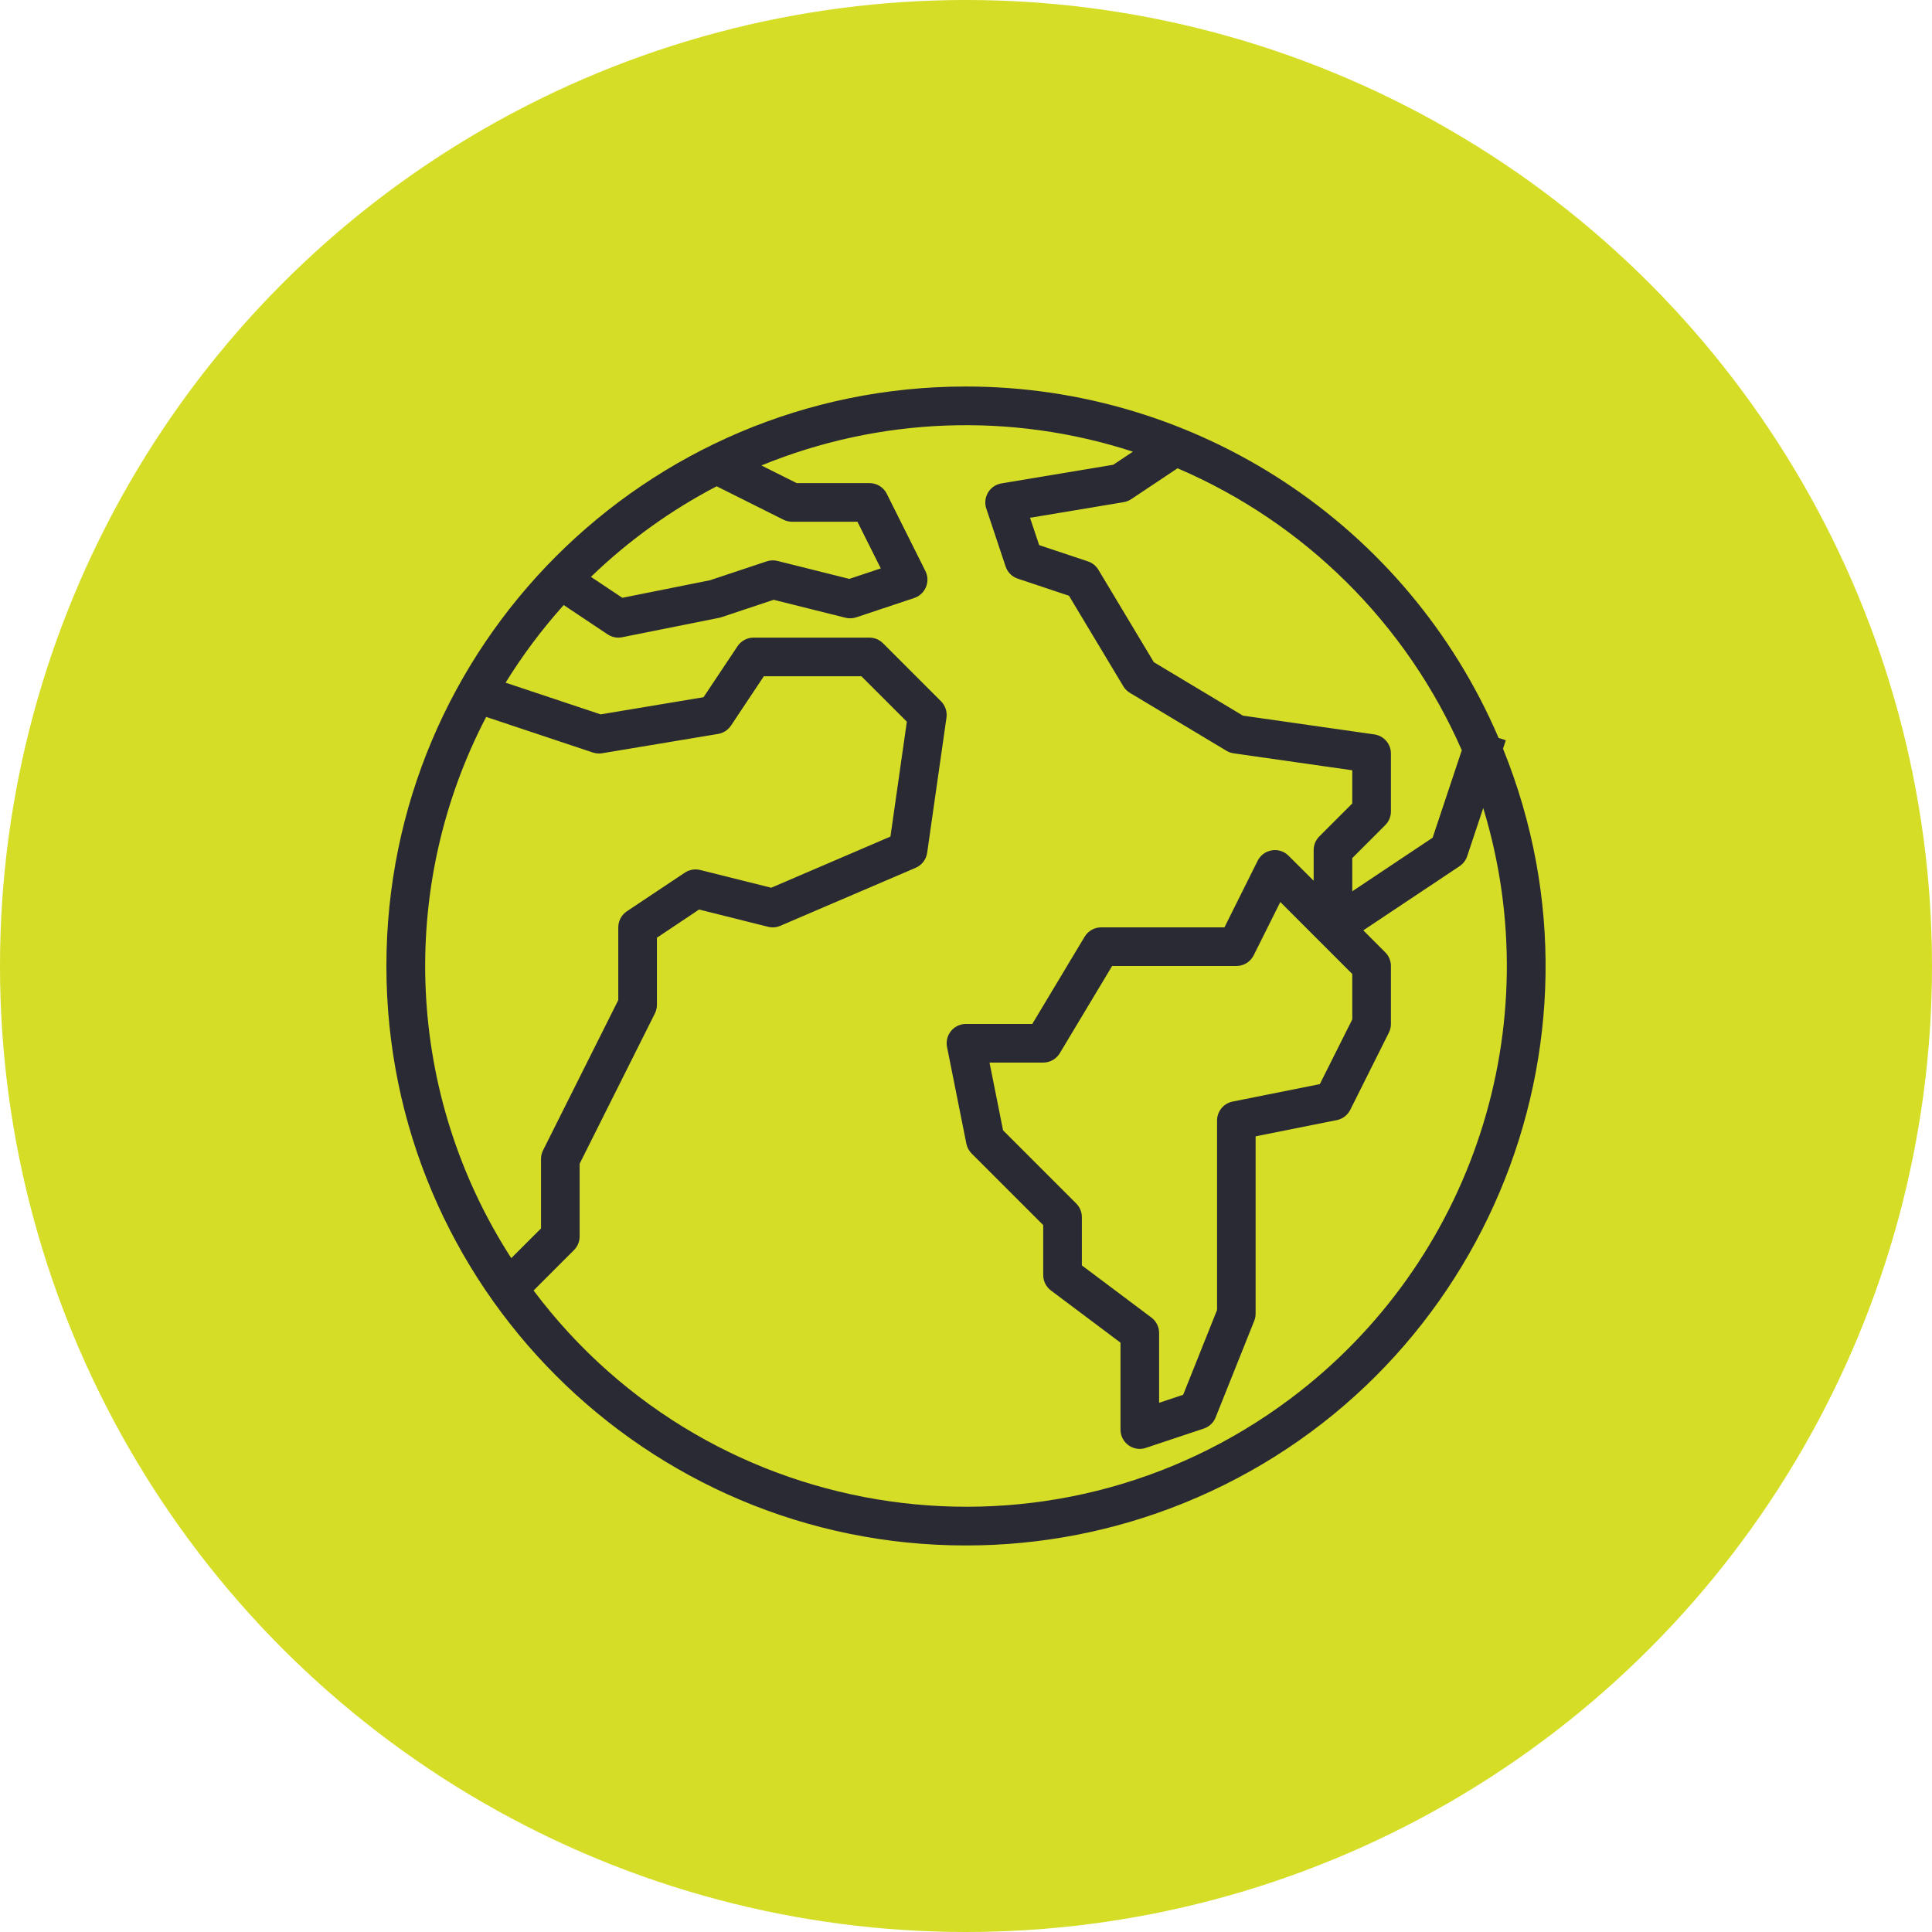
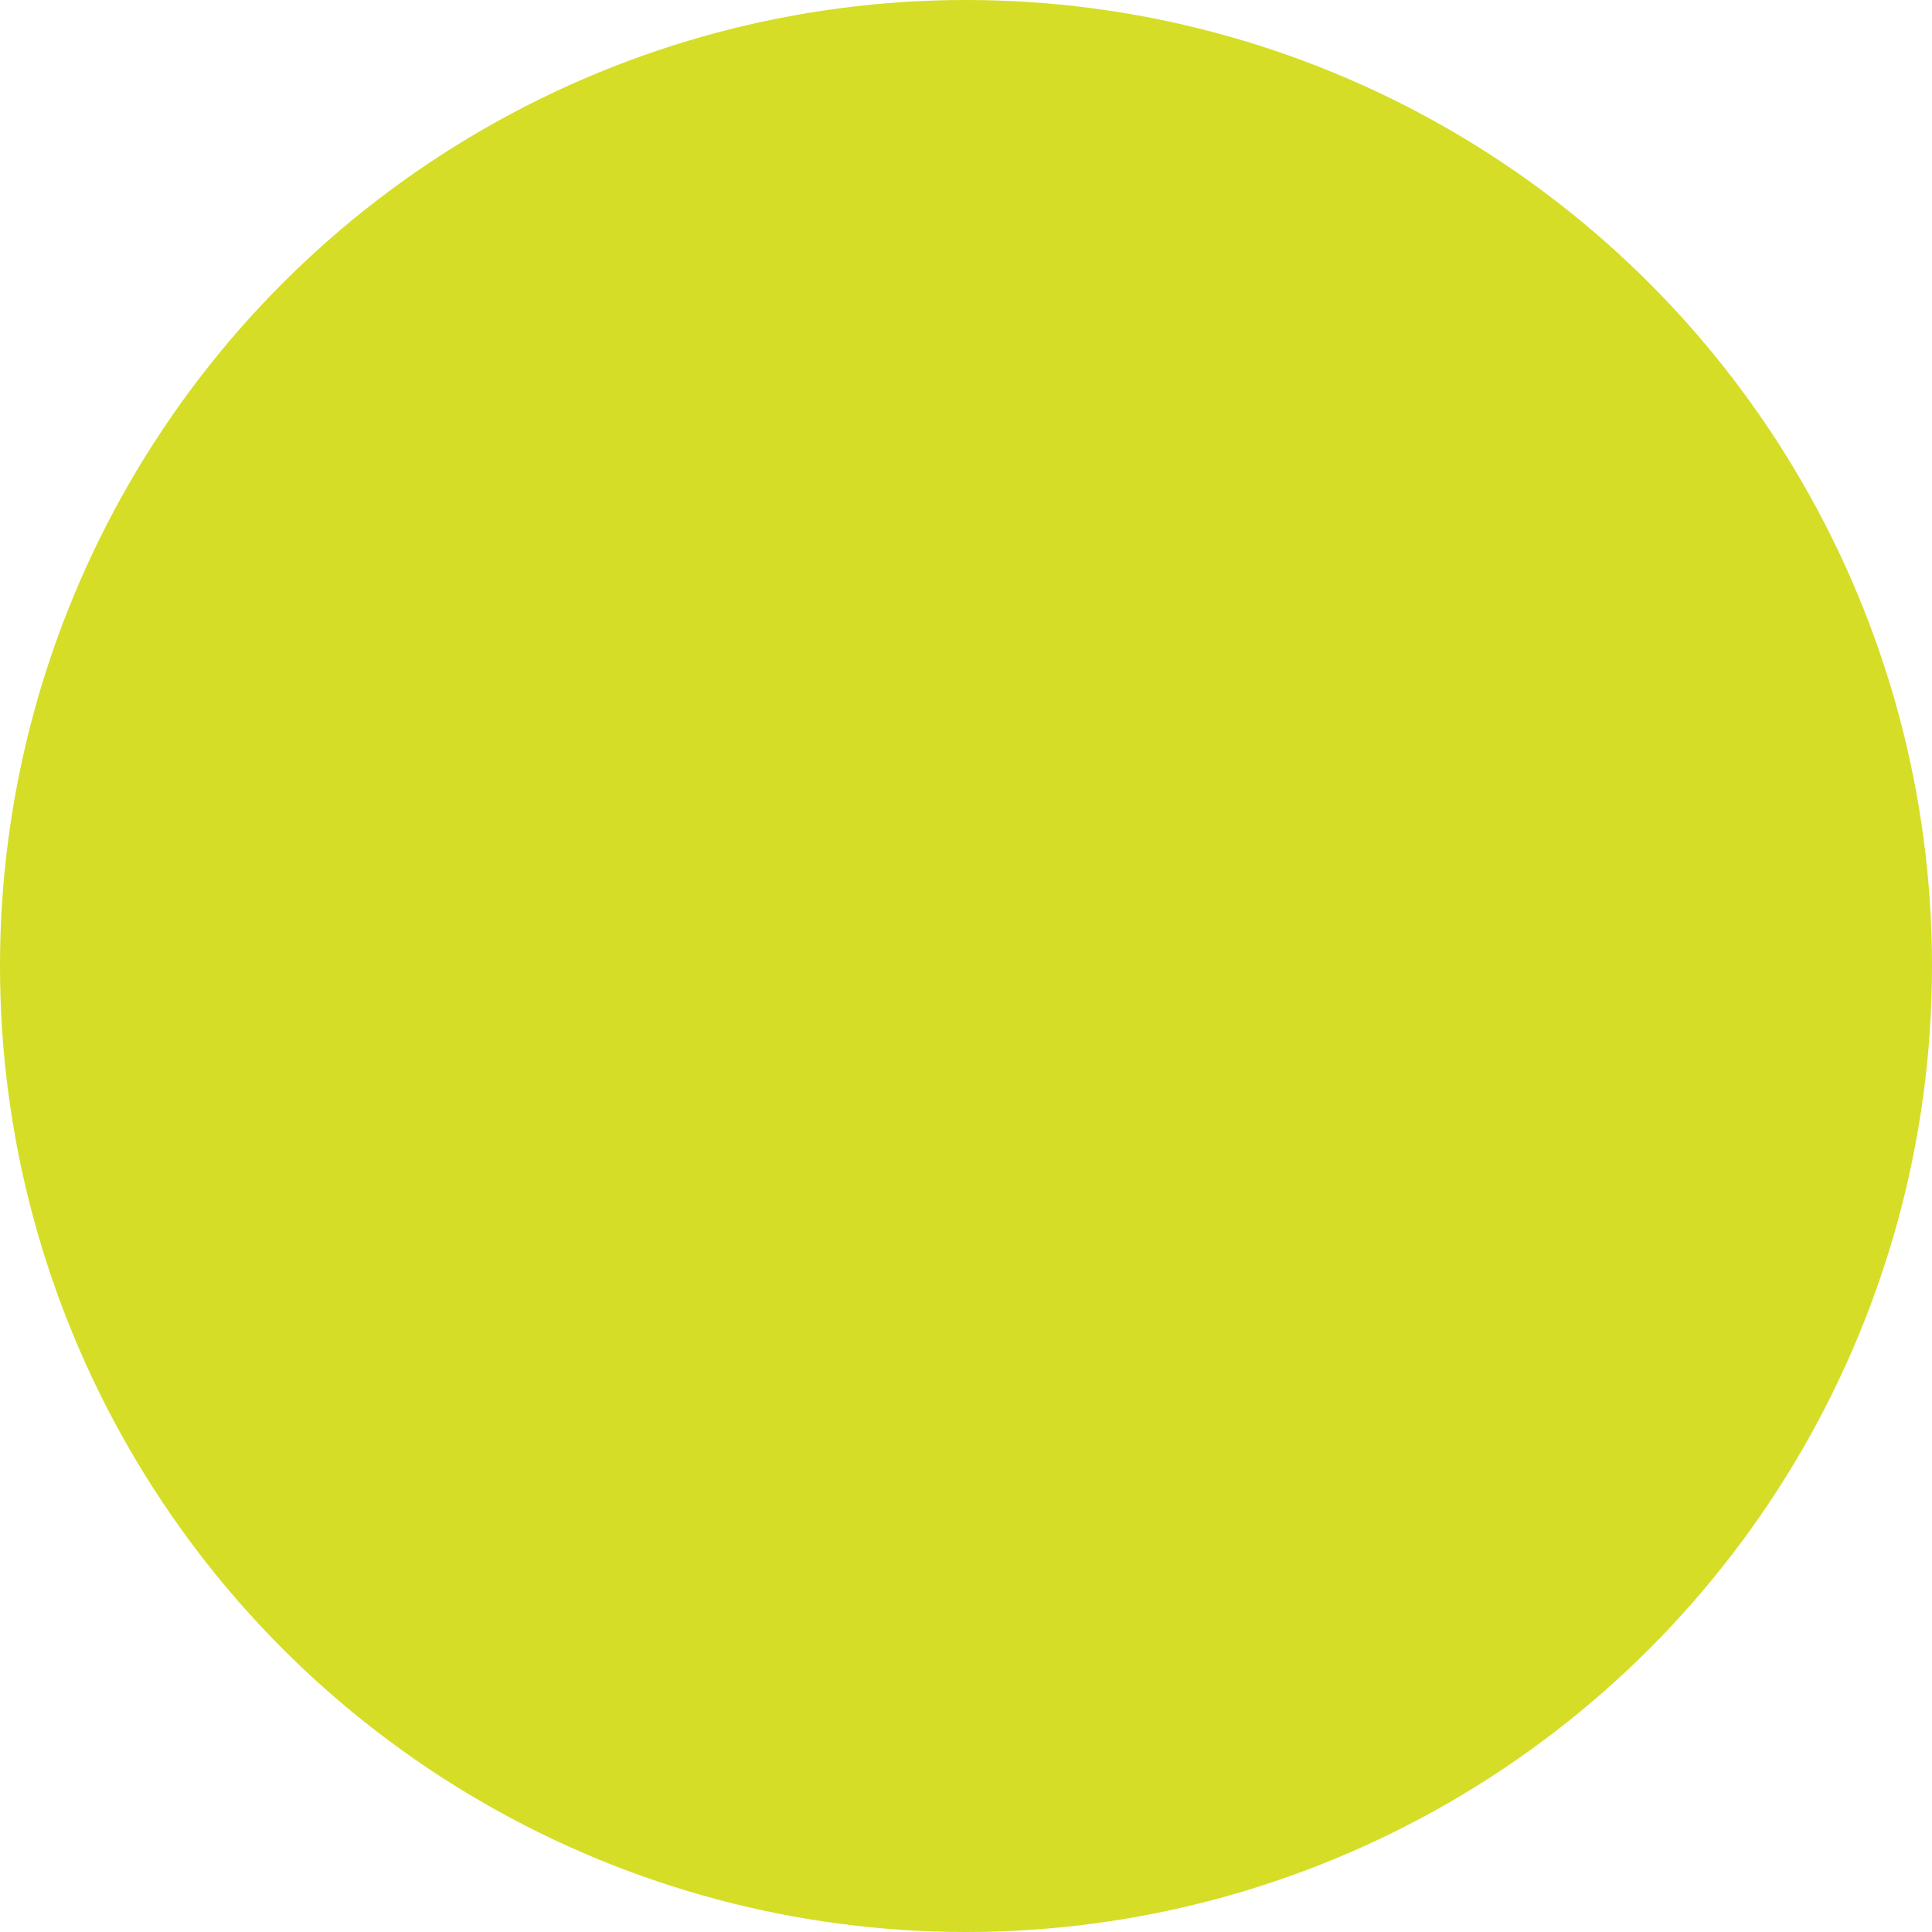
<svg xmlns="http://www.w3.org/2000/svg" width="100" height="100" viewBox="0 0 100 100" fill="none">
  <circle cx="50" cy="50" r="50" fill="#D5DD26" />
  <g clip-path="url(#clip0_2289_791)">
-     <path d="M49.989 20.006C61.993 20.004 72.842 27.159 77.567 38.194L77.94 38.318L77.796 38.753C84.016 54.096 76.622 71.576 61.279 77.797C57.696 79.25 53.865 79.996 49.998 79.993C33.433 79.996 20.003 66.569 20 50.004C19.997 33.439 33.424 20.008 49.989 20.006ZM26.463 65.122L28.003 63.583V59.998C28.001 59.843 28.035 59.69 28.103 59.551L32.002 51.763V48C32.002 47.666 32.169 47.354 32.447 47.168L35.446 45.169C35.681 45.012 35.972 44.962 36.246 45.031L39.919 45.949L46.089 43.301L46.938 37.354L44.585 35.003H39.535L37.836 37.557C37.682 37.787 37.441 37.943 37.168 37.988L31.169 38.988C31.009 39.015 30.844 39.002 30.689 38.95L25.164 37.108C20.53 46.001 21.026 56.696 26.463 65.122ZM30.586 29.858L32.212 30.942L36.744 30.035L39.684 29.056C39.864 28.995 40.058 28.987 40.242 29.034L43.959 29.963L45.589 29.42L44.381 27.005H41C40.845 27.005 40.692 26.969 40.553 26.9L37.094 25.17C34.712 26.413 32.52 27.992 30.586 29.858ZM60.949 24.238L58.55 25.838C58.431 25.916 58.298 25.969 58.159 25.992L53.314 26.8L53.786 28.214L56.311 29.057C56.537 29.132 56.729 29.286 56.852 29.49L59.723 34.275L64.335 37.042L71.134 38.013C71.627 38.083 71.993 38.504 71.994 39.002V42.002C71.994 42.267 71.888 42.521 71.701 42.708L69.994 44.415V46.133L74.153 43.359L75.662 38.833C72.791 32.275 67.531 27.056 60.949 24.238ZM63.795 57.018L68.314 56.114L69.994 52.763V50.414L66.269 46.688L64.89 49.447C64.721 49.786 64.374 50 63.995 50H57.563L54.854 54.514C54.673 54.815 54.348 54.999 53.997 54.999H51.218L51.918 58.505L55.703 62.29C55.891 62.478 55.997 62.732 55.997 62.997V65.497L59.596 68.196C59.848 68.385 59.996 68.681 59.996 68.996V72.607L61.24 72.195L62.995 67.804V57.998C62.995 57.523 63.33 57.113 63.795 57.018ZM66.801 72.388C76.227 65.316 80.214 53.096 76.772 41.825L75.941 44.317C75.871 44.528 75.733 44.709 75.548 44.833L70.564 48.155L71.701 49.293C71.888 49.48 71.994 49.735 71.994 50V52.999C71.994 53.154 71.958 53.307 71.889 53.446L69.889 57.445C69.751 57.721 69.492 57.918 69.189 57.978L64.99 58.817V67.996C64.99 68.123 64.966 68.249 64.919 68.367L62.92 73.366C62.81 73.639 62.586 73.85 62.307 73.943L59.307 74.943C59.207 74.977 59.102 74.994 58.996 74.995C58.444 74.995 57.997 74.547 57.997 73.995V69.496L54.397 66.796C54.146 66.608 53.997 66.311 53.997 65.996V63.411L50.291 59.705C50.152 59.565 50.057 59.387 50.018 59.194L49.019 54.195C48.91 53.653 49.261 53.127 49.803 53.019C49.867 53.006 49.933 52.999 49.998 52.999H53.431L56.14 48.485C56.321 48.184 56.646 48 56.997 48H63.377L65.095 44.554C65.239 44.266 65.512 44.065 65.83 44.014C66.147 43.959 66.471 44.064 66.697 44.294L67.995 45.587V44.001C67.995 43.736 68.1 43.482 68.287 43.294L69.994 41.587V39.869L63.853 38.992C63.721 38.973 63.595 38.928 63.48 38.859L58.481 35.86C58.341 35.776 58.224 35.658 58.14 35.518L55.33 30.836L52.682 29.952C52.383 29.854 52.148 29.619 52.05 29.32L51.05 26.321C50.877 25.797 51.161 25.231 51.686 25.058C51.734 25.042 51.784 25.029 51.834 25.021L57.621 24.056L58.638 23.378C52.346 21.331 45.532 21.584 39.41 24.093L41.236 25.005H44.999C45.38 25.003 45.729 25.217 45.899 25.558L47.899 29.557C48.145 30.051 47.944 30.652 47.45 30.898C47.408 30.919 47.364 30.937 47.32 30.952L44.32 31.952C44.141 32.013 43.947 32.02 43.763 31.974L40.045 31.045L37.322 31.952C37.283 31.966 37.243 31.976 37.202 31.983L32.203 32.983C31.943 33.036 31.673 32.983 31.452 32.835L29.177 31.318C28.057 32.565 27.05 33.91 26.169 35.336L31.088 36.975L36.414 36.088L38.174 33.448C38.358 33.172 38.668 33.005 39.001 33.003H44.999C45.264 33.003 45.519 33.109 45.706 33.296L48.706 36.296C48.928 36.518 49.033 36.833 48.989 37.145L47.989 44.143C47.938 44.489 47.711 44.784 47.389 44.92L40.39 47.919C40.19 48.006 39.966 48.024 39.754 47.97L36.184 47.077L34.002 48.535V51.999C34.003 52.154 33.969 52.307 33.902 52.446L30.002 60.234V63.997C30.002 64.262 29.897 64.516 29.709 64.704L27.618 66.796C36.894 79.16 54.437 81.664 66.801 72.388Z" fill="#2A2A35" />
+     <path d="M49.989 20.006C61.993 20.004 72.842 27.159 77.567 38.194L77.94 38.318L77.796 38.753C84.016 54.096 76.622 71.576 61.279 77.797C57.696 79.25 53.865 79.996 49.998 79.993C33.433 79.996 20.003 66.569 20 50.004C19.997 33.439 33.424 20.008 49.989 20.006ZM26.463 65.122L28.003 63.583V59.998C28.001 59.843 28.035 59.69 28.103 59.551L32.002 51.763V48C32.002 47.666 32.169 47.354 32.447 47.168L35.446 45.169C35.681 45.012 35.972 44.962 36.246 45.031L39.919 45.949L46.089 43.301L46.938 37.354L44.585 35.003H39.535L37.836 37.557C37.682 37.787 37.441 37.943 37.168 37.988L31.169 38.988C31.009 39.015 30.844 39.002 30.689 38.95L25.164 37.108C20.53 46.001 21.026 56.696 26.463 65.122ZM30.586 29.858L32.212 30.942L36.744 30.035L39.684 29.056C39.864 28.995 40.058 28.987 40.242 29.034L43.959 29.963L45.589 29.42L44.381 27.005H41C40.845 27.005 40.692 26.969 40.553 26.9L37.094 25.17C34.712 26.413 32.52 27.992 30.586 29.858ZM60.949 24.238L58.55 25.838C58.431 25.916 58.298 25.969 58.159 25.992L53.314 26.8L53.786 28.214L56.311 29.057C56.537 29.132 56.729 29.286 56.852 29.49L59.723 34.275L64.335 37.042L71.134 38.013C71.627 38.083 71.993 38.504 71.994 39.002V42.002C71.994 42.267 71.888 42.521 71.701 42.708L69.994 44.415V46.133L74.153 43.359L75.662 38.833C72.791 32.275 67.531 27.056 60.949 24.238ZM63.795 57.018L68.314 56.114L69.994 52.763V50.414L66.269 46.688L64.89 49.447C64.721 49.786 64.374 50 63.995 50H57.563L54.854 54.514C54.673 54.815 54.348 54.999 53.997 54.999H51.218L51.918 58.505L55.703 62.29C55.891 62.478 55.997 62.732 55.997 62.997V65.497L59.596 68.196C59.848 68.385 59.996 68.681 59.996 68.996V72.607L61.24 72.195L62.995 67.804V57.998C62.995 57.523 63.33 57.113 63.795 57.018ZM66.801 72.388C76.227 65.316 80.214 53.096 76.772 41.825L75.941 44.317C75.871 44.528 75.733 44.709 75.548 44.833L70.564 48.155L71.701 49.293C71.888 49.48 71.994 49.735 71.994 50V52.999C71.994 53.154 71.958 53.307 71.889 53.446L69.889 57.445C69.751 57.721 69.492 57.918 69.189 57.978L64.99 58.817V67.996L62.92 73.366C62.81 73.639 62.586 73.85 62.307 73.943L59.307 74.943C59.207 74.977 59.102 74.994 58.996 74.995C58.444 74.995 57.997 74.547 57.997 73.995V69.496L54.397 66.796C54.146 66.608 53.997 66.311 53.997 65.996V63.411L50.291 59.705C50.152 59.565 50.057 59.387 50.018 59.194L49.019 54.195C48.91 53.653 49.261 53.127 49.803 53.019C49.867 53.006 49.933 52.999 49.998 52.999H53.431L56.14 48.485C56.321 48.184 56.646 48 56.997 48H63.377L65.095 44.554C65.239 44.266 65.512 44.065 65.83 44.014C66.147 43.959 66.471 44.064 66.697 44.294L67.995 45.587V44.001C67.995 43.736 68.1 43.482 68.287 43.294L69.994 41.587V39.869L63.853 38.992C63.721 38.973 63.595 38.928 63.48 38.859L58.481 35.86C58.341 35.776 58.224 35.658 58.14 35.518L55.33 30.836L52.682 29.952C52.383 29.854 52.148 29.619 52.05 29.32L51.05 26.321C50.877 25.797 51.161 25.231 51.686 25.058C51.734 25.042 51.784 25.029 51.834 25.021L57.621 24.056L58.638 23.378C52.346 21.331 45.532 21.584 39.41 24.093L41.236 25.005H44.999C45.38 25.003 45.729 25.217 45.899 25.558L47.899 29.557C48.145 30.051 47.944 30.652 47.45 30.898C47.408 30.919 47.364 30.937 47.32 30.952L44.32 31.952C44.141 32.013 43.947 32.02 43.763 31.974L40.045 31.045L37.322 31.952C37.283 31.966 37.243 31.976 37.202 31.983L32.203 32.983C31.943 33.036 31.673 32.983 31.452 32.835L29.177 31.318C28.057 32.565 27.05 33.91 26.169 35.336L31.088 36.975L36.414 36.088L38.174 33.448C38.358 33.172 38.668 33.005 39.001 33.003H44.999C45.264 33.003 45.519 33.109 45.706 33.296L48.706 36.296C48.928 36.518 49.033 36.833 48.989 37.145L47.989 44.143C47.938 44.489 47.711 44.784 47.389 44.92L40.39 47.919C40.19 48.006 39.966 48.024 39.754 47.97L36.184 47.077L34.002 48.535V51.999C34.003 52.154 33.969 52.307 33.902 52.446L30.002 60.234V63.997C30.002 64.262 29.897 64.516 29.709 64.704L27.618 66.796C36.894 79.16 54.437 81.664 66.801 72.388Z" fill="#2A2A35" />
  </g>
  <defs>
    <clipPath id="clip0_2289_791">
-       <rect width="60" height="60" fill="white" transform="matrix(-1 0 0 1 80 20)" />
-     </clipPath>
+       </clipPath>
  </defs>
</svg>